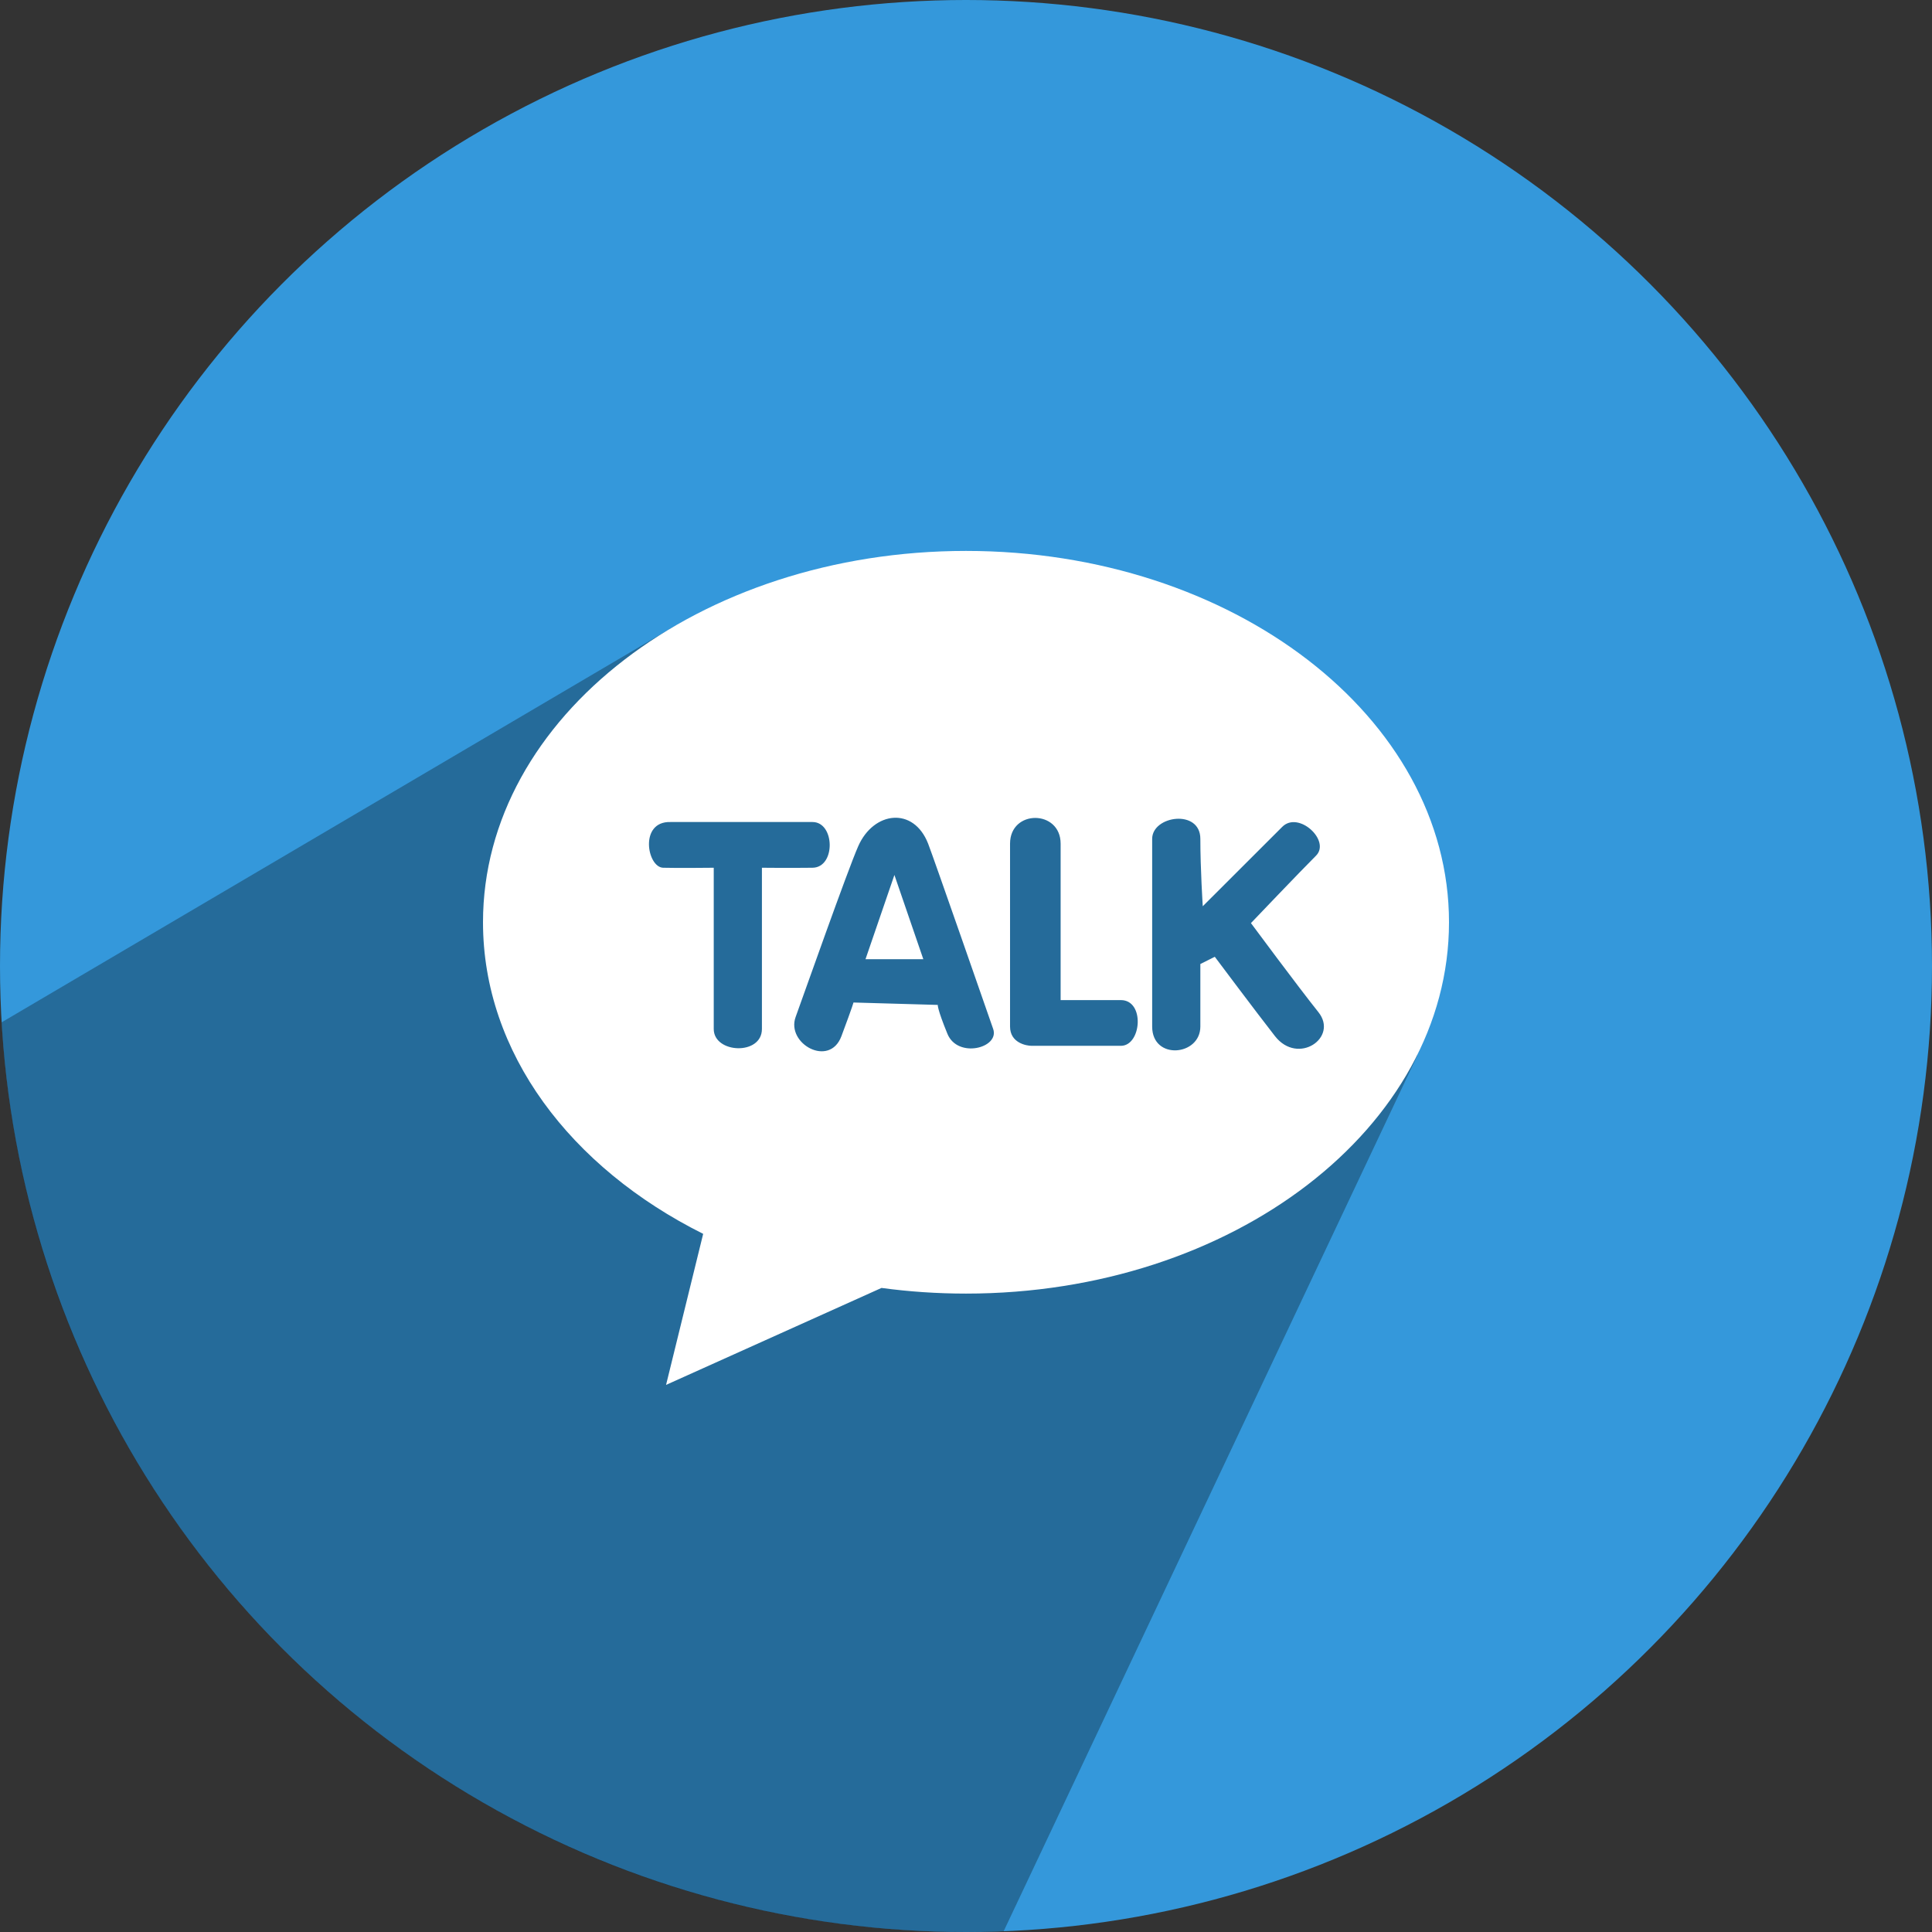
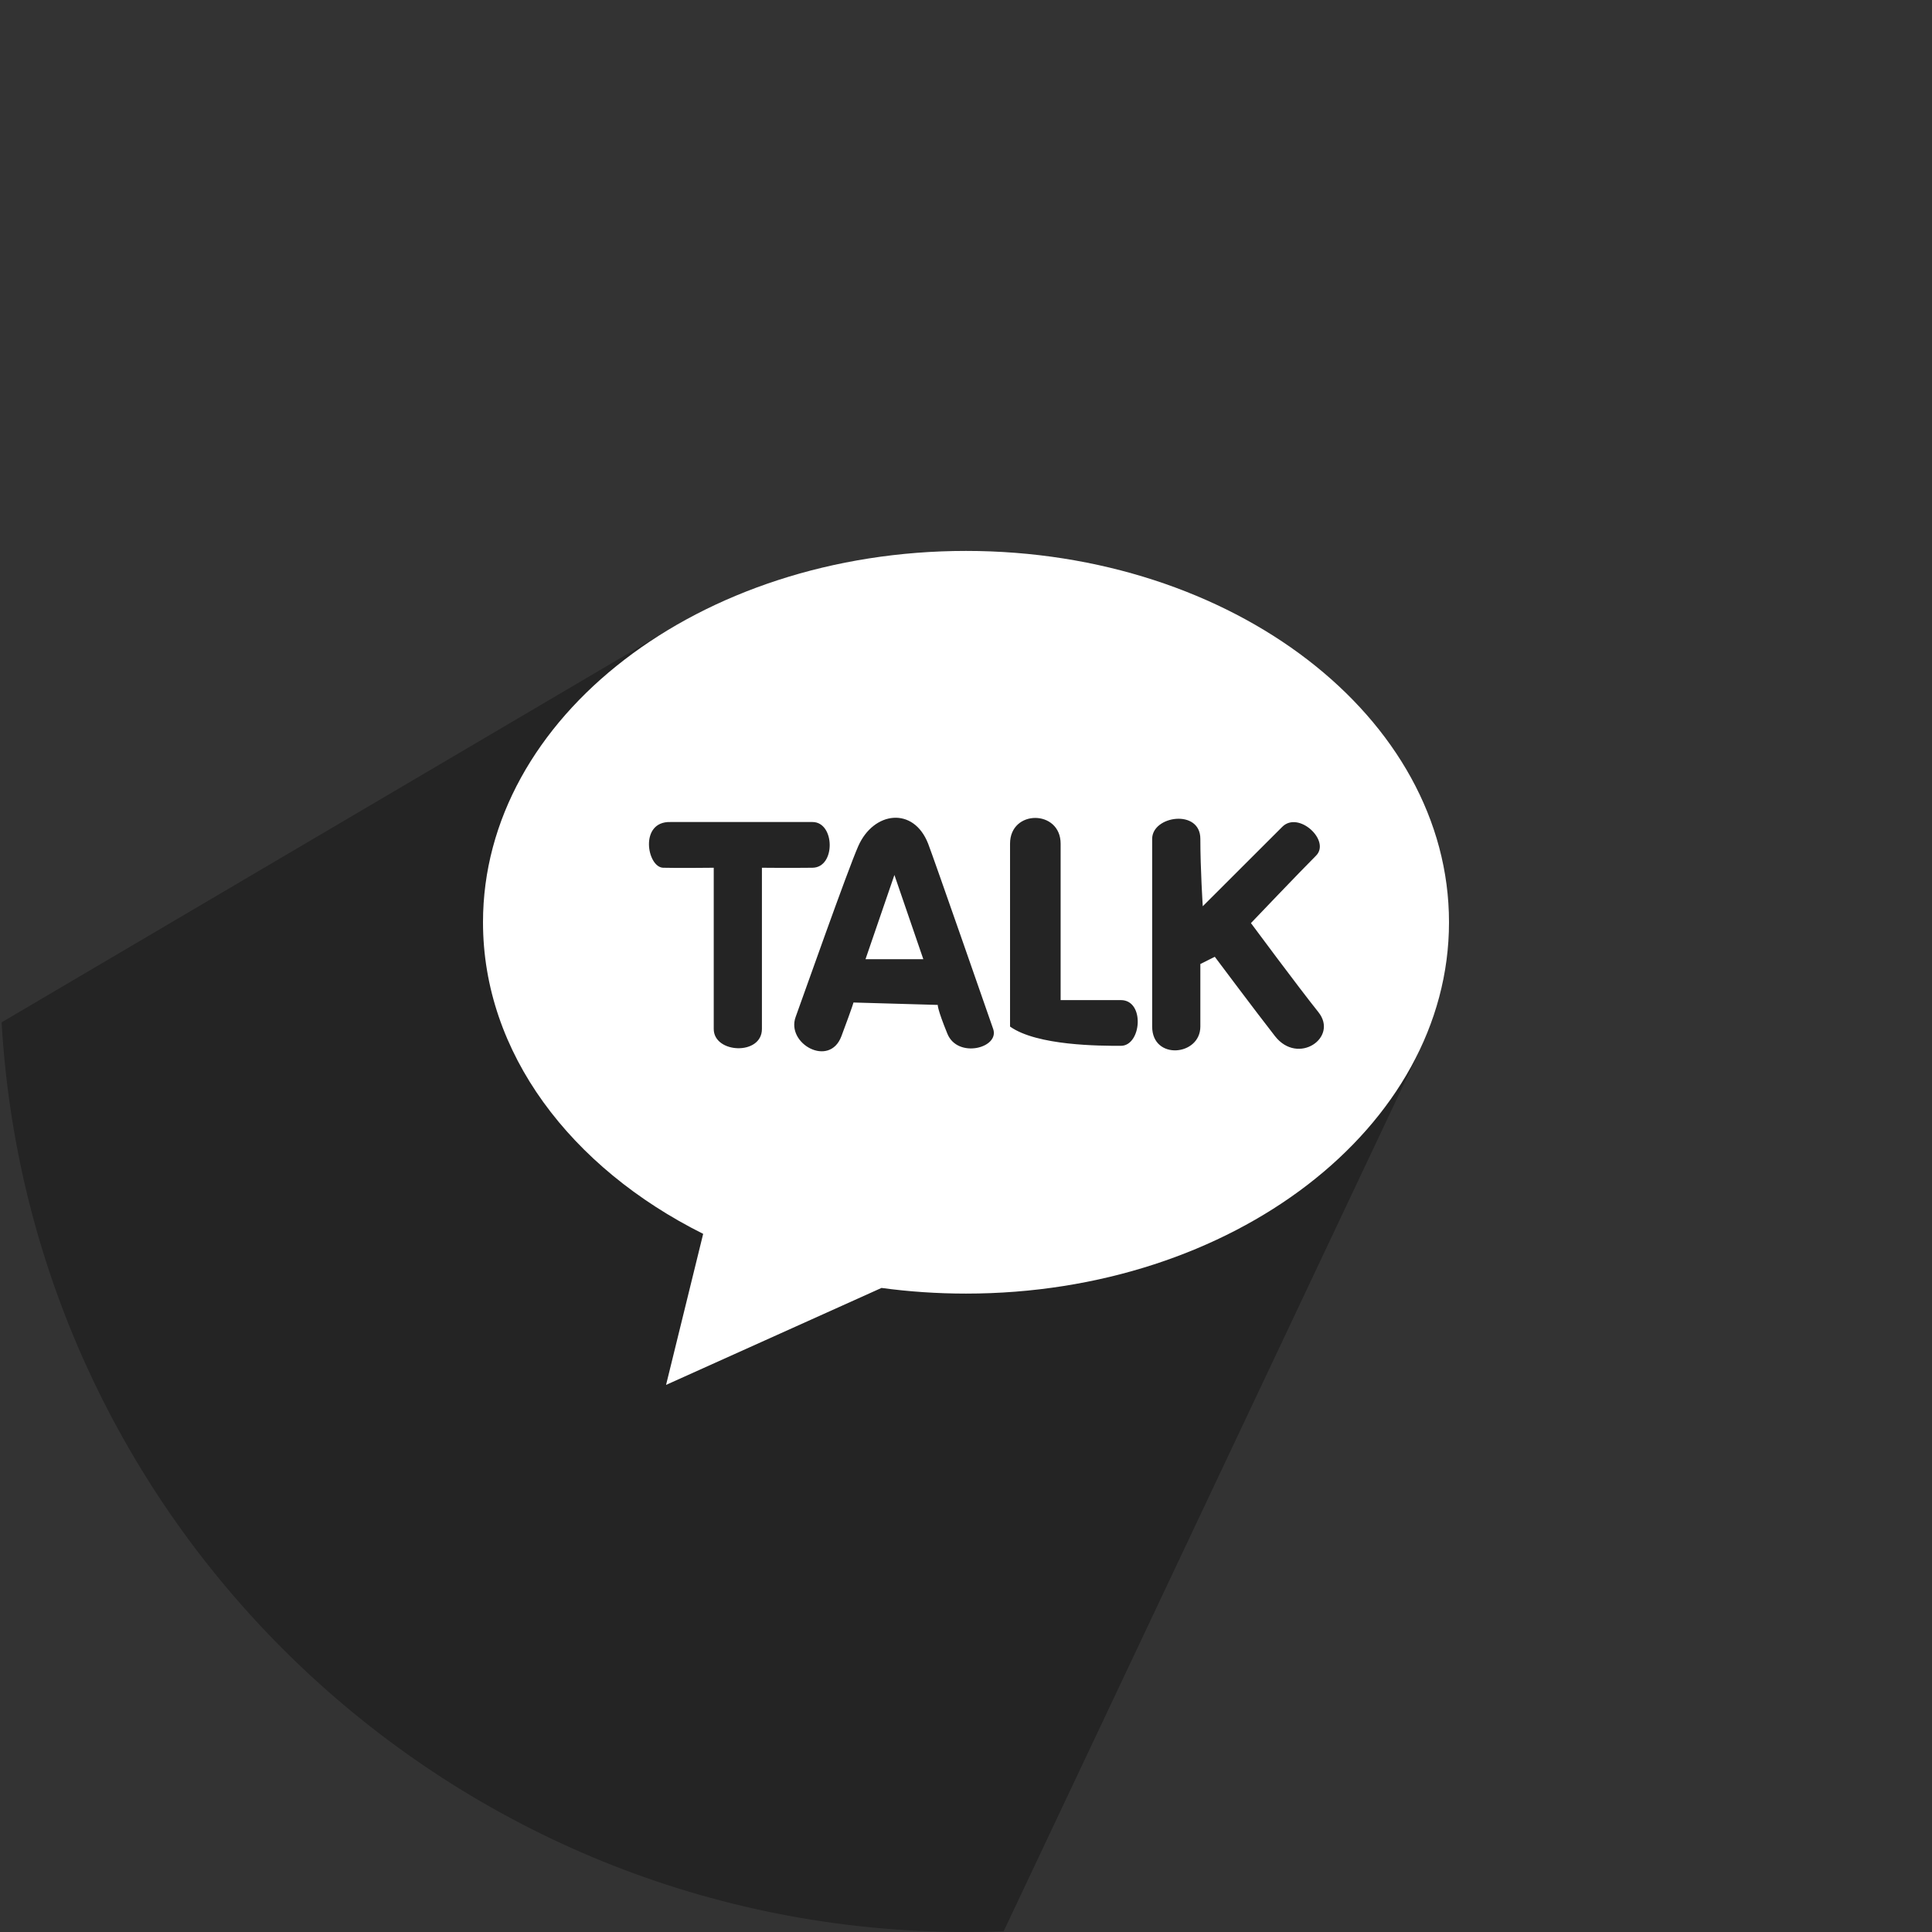
<svg xmlns="http://www.w3.org/2000/svg" height="512" preserveAspectRatio="xMidYMid" viewBox="0 0 512 512" width="512">
  <rect x="0" y="0" width="512" height="512" fill="#333333" stroke="none" />
  <defs>
    <style>
      .cls-1 {
        fill: #3498db;
      }

      .cls-2 {
        fill: #000;
        opacity: 0.3;
      }

      .cls-2, .cls-3 {
        fill-rule: evenodd;
      }

      .cls-3 {
        fill: #fff;
      }
    </style>
  </defs>
  <g>
-     <circle class="cls-1" cx="256" cy="256" r="256" />
    <path class="cls-2" d="M0.428,270.932 C8.160,405.367 119.627,512.000 256.000,512.000 C259.340,512.000 262.664,511.936 265.973,511.809 L375.553,279.827 L350.000,186.000 L178.945,165.842 L0.428,270.932 Z" />
-     <path class="cls-3" d="M256.000,342.816 C248.362,342.816 240.881,342.302 233.611,341.316 L176.514,367.011 L186.348,326.985 C151.227,309.439 128.000,279.009 128.000,244.408 C128.000,190.059 185.308,146.000 256.000,146.000 C326.692,146.000 384.000,190.059 384.000,244.408 C384.000,298.757 326.692,342.816 256.000,342.816 ZM215.322,217.845 L177.657,217.845 C169.359,217.633 171.463,229.827 175.741,229.962 C179.169,230.071 189.148,229.962 189.148,229.962 C189.148,229.962 189.148,266.170 189.148,272.690 C189.148,279.211 201.916,279.772 201.916,272.690 C201.916,267.734 201.916,229.962 201.916,229.962 C201.916,229.962 209.120,230.039 215.322,229.962 C221.524,229.885 221.279,217.845 215.322,217.845 ZM263.203,272.690 C262.236,269.904 247.371,227.183 245.966,223.585 C242.097,213.675 231.529,215.005 227.452,224.223 C224.606,230.657 212.792,264.190 210.854,269.501 C208.269,276.584 219.826,283.037 222.983,274.603 C226.140,266.170 226.175,265.675 226.175,265.675 L248.519,266.313 C248.519,266.313 248.348,267.310 251.073,273.965 C253.798,280.622 264.948,277.723 263.203,272.690 ZM297.038,265.037 C290.604,265.037 281.078,265.037 281.078,265.037 C281.078,265.037 281.078,232.645 281.078,223.585 C281.078,214.525 267.672,214.446 267.672,223.585 C267.672,230.890 267.672,267.734 267.672,272.052 C267.672,276.371 271.974,277.154 273.417,277.154 C274.860,277.154 291.558,277.154 297.038,277.154 C302.518,277.154 303.472,265.037 297.038,265.037 ZM348.749,226.773 C352.727,222.813 344.128,214.791 339.811,219.121 C335.494,223.451 318.744,240.166 318.744,240.166 C318.744,240.166 318.105,230.307 318.105,222.309 C318.105,214.312 305.337,216.146 305.337,222.309 C305.337,230.252 305.337,263.058 305.337,272.052 C305.337,281.047 318.105,279.848 318.105,272.052 C318.105,264.257 318.105,255.471 318.105,255.471 L321.936,253.558 C321.936,253.558 333.130,268.516 337.896,274.603 C344.004,282.405 354.770,274.958 349.387,268.226 C344.004,261.494 331.512,244.630 331.512,244.630 C331.512,244.630 344.771,230.734 348.749,226.773 ZM237.028,231.875 L244.689,254.196 L229.367,254.196 L237.028,231.875 Z" />
+     <path class="cls-3" d="M256.000,342.816 C248.362,342.816 240.881,342.302 233.611,341.316 L176.514,367.011 L186.348,326.985 C151.227,309.439 128.000,279.009 128.000,244.408 C128.000,190.059 185.308,146.000 256.000,146.000 C326.692,146.000 384.000,190.059 384.000,244.408 C384.000,298.757 326.692,342.816 256.000,342.816 ZM215.322,217.845 L177.657,217.845 C169.359,217.633 171.463,229.827 175.741,229.962 C179.169,230.071 189.148,229.962 189.148,229.962 C189.148,229.962 189.148,266.170 189.148,272.690 C189.148,279.211 201.916,279.772 201.916,272.690 C201.916,267.734 201.916,229.962 201.916,229.962 C201.916,229.962 209.120,230.039 215.322,229.962 C221.524,229.885 221.279,217.845 215.322,217.845 ZM263.203,272.690 C262.236,269.904 247.371,227.183 245.966,223.585 C242.097,213.675 231.529,215.005 227.452,224.223 C224.606,230.657 212.792,264.190 210.854,269.501 C208.269,276.584 219.826,283.037 222.983,274.603 C226.140,266.170 226.175,265.675 226.175,265.675 L248.519,266.313 C248.519,266.313 248.348,267.310 251.073,273.965 C253.798,280.622 264.948,277.723 263.203,272.690 ZM297.038,265.037 C290.604,265.037 281.078,265.037 281.078,265.037 C281.078,265.037 281.078,232.645 281.078,223.585 C281.078,214.525 267.672,214.446 267.672,223.585 C267.672,230.890 267.672,267.734 267.672,272.052 C274.860,277.154 291.558,277.154 297.038,277.154 C302.518,277.154 303.472,265.037 297.038,265.037 ZM348.749,226.773 C352.727,222.813 344.128,214.791 339.811,219.121 C335.494,223.451 318.744,240.166 318.744,240.166 C318.744,240.166 318.105,230.307 318.105,222.309 C318.105,214.312 305.337,216.146 305.337,222.309 C305.337,230.252 305.337,263.058 305.337,272.052 C305.337,281.047 318.105,279.848 318.105,272.052 C318.105,264.257 318.105,255.471 318.105,255.471 L321.936,253.558 C321.936,253.558 333.130,268.516 337.896,274.603 C344.004,282.405 354.770,274.958 349.387,268.226 C344.004,261.494 331.512,244.630 331.512,244.630 C331.512,244.630 344.771,230.734 348.749,226.773 ZM237.028,231.875 L244.689,254.196 L229.367,254.196 L237.028,231.875 Z" />
  </g>
</svg>